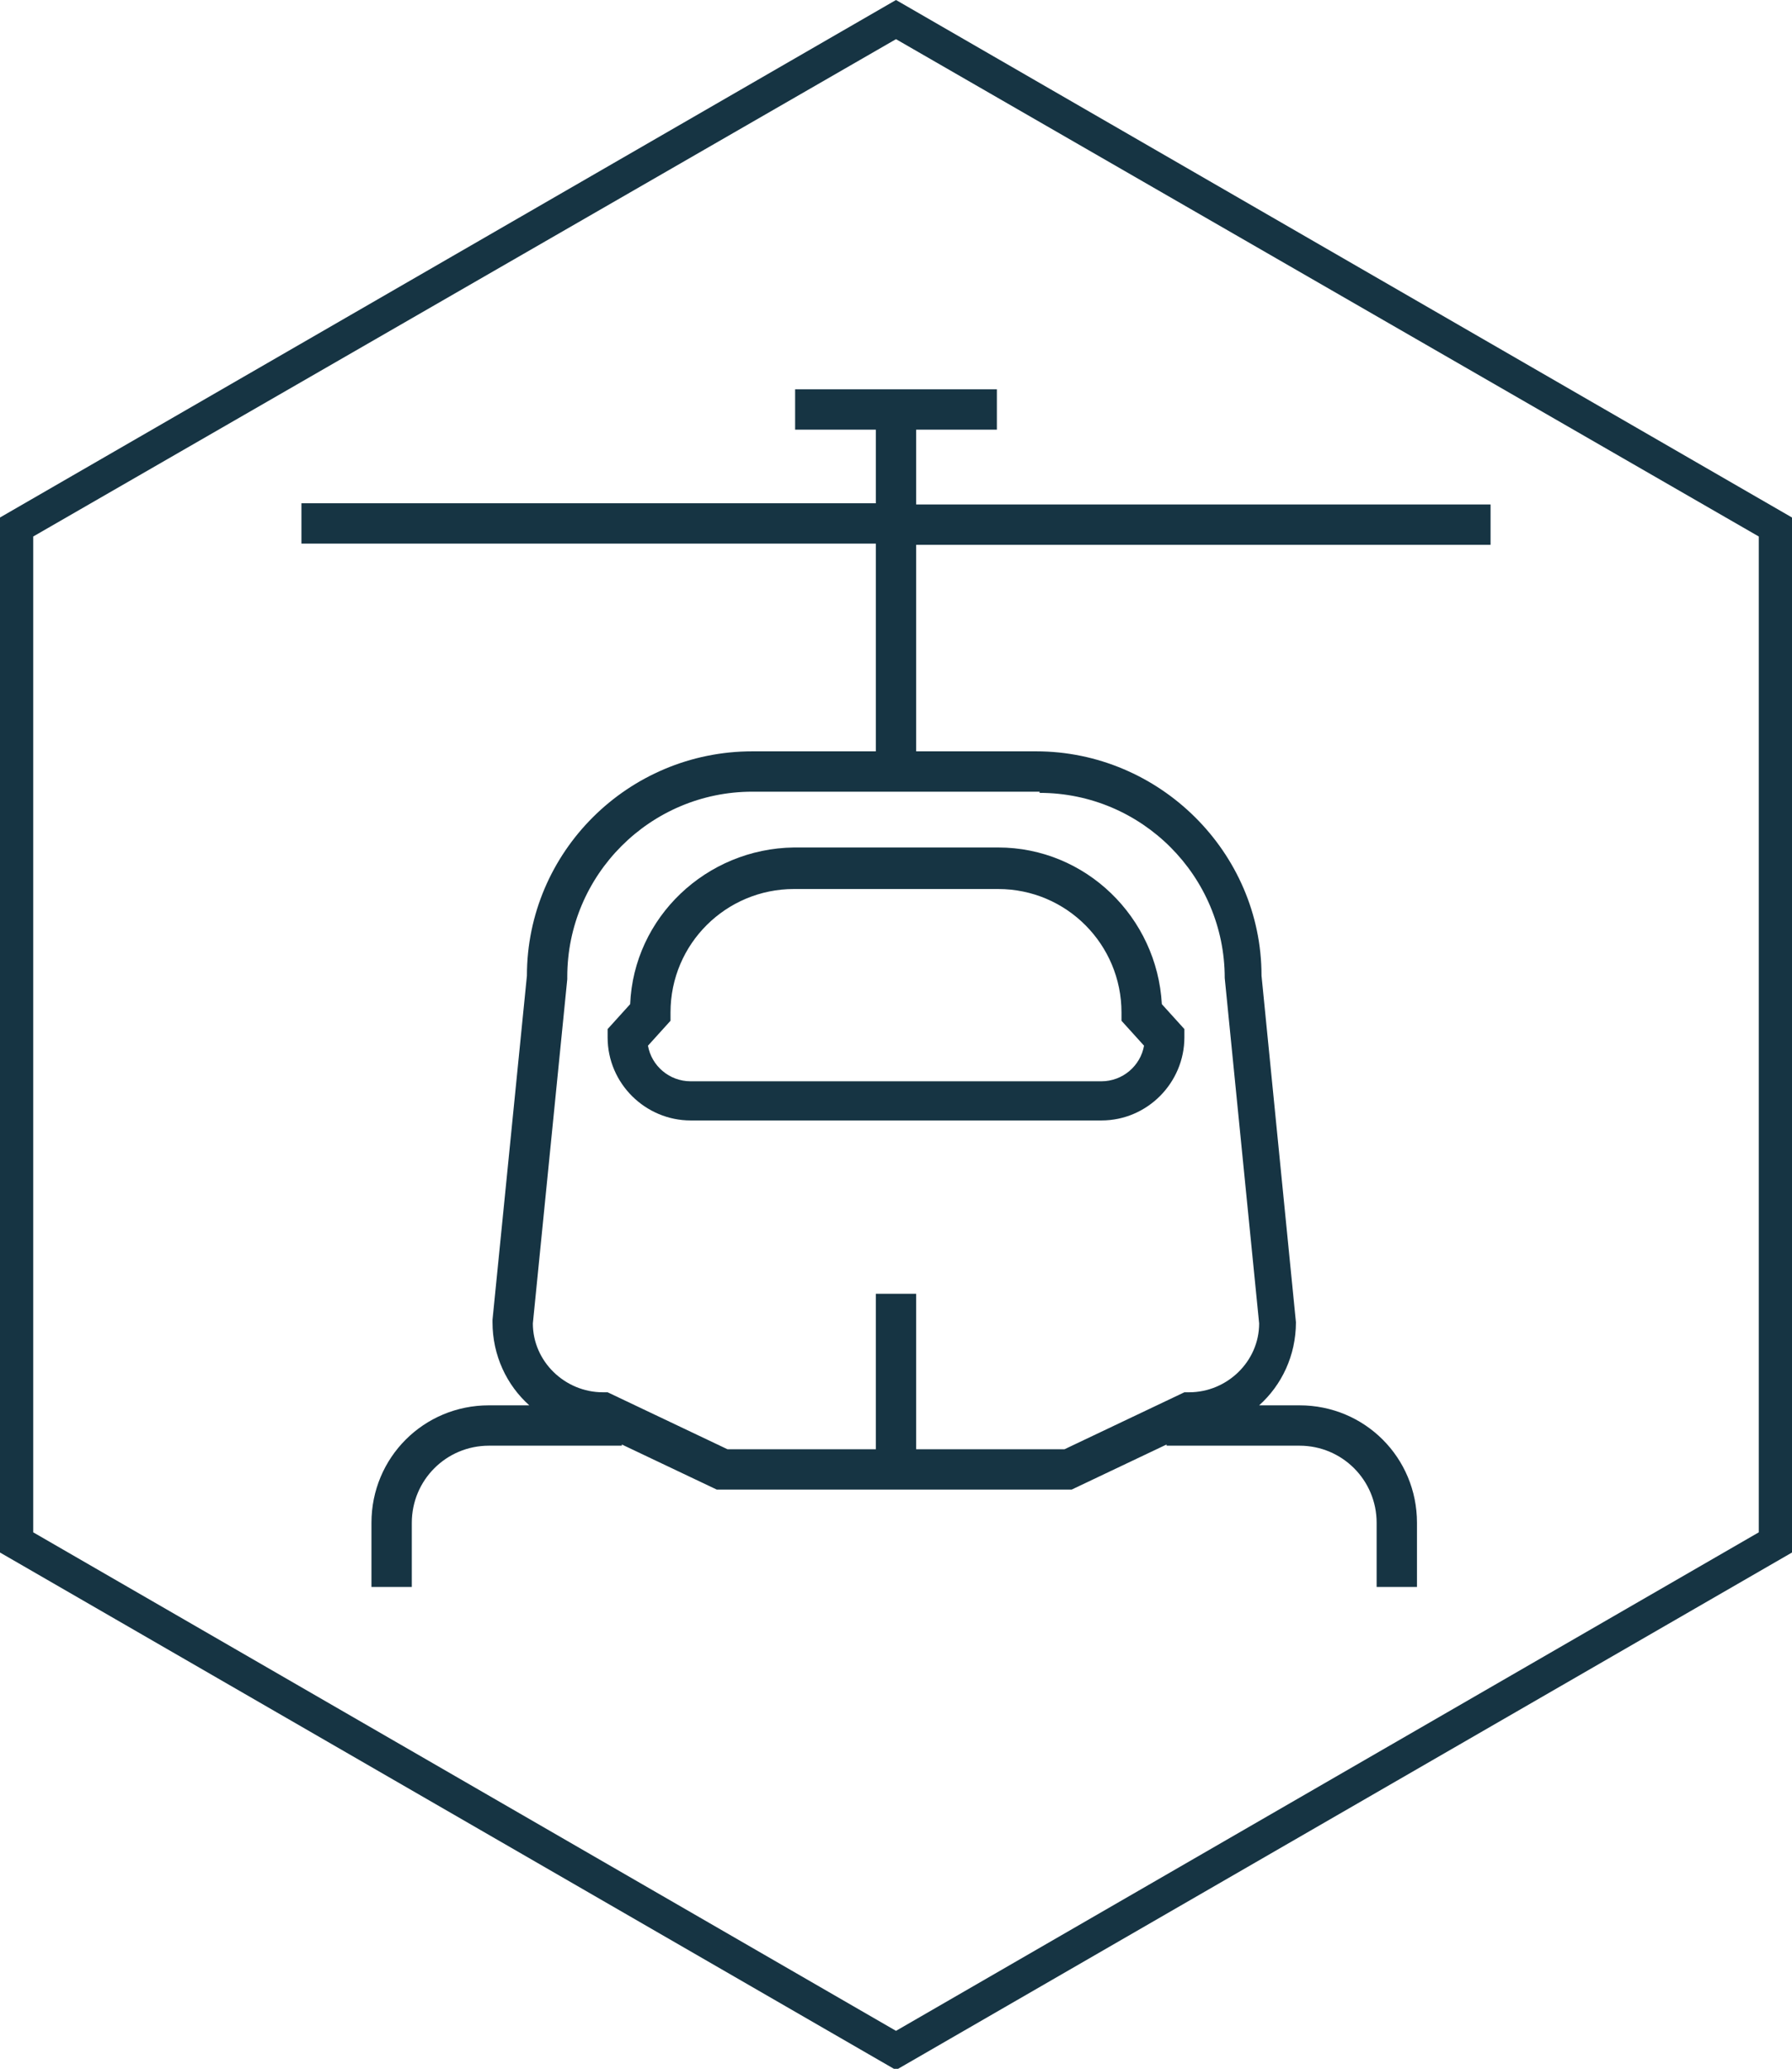
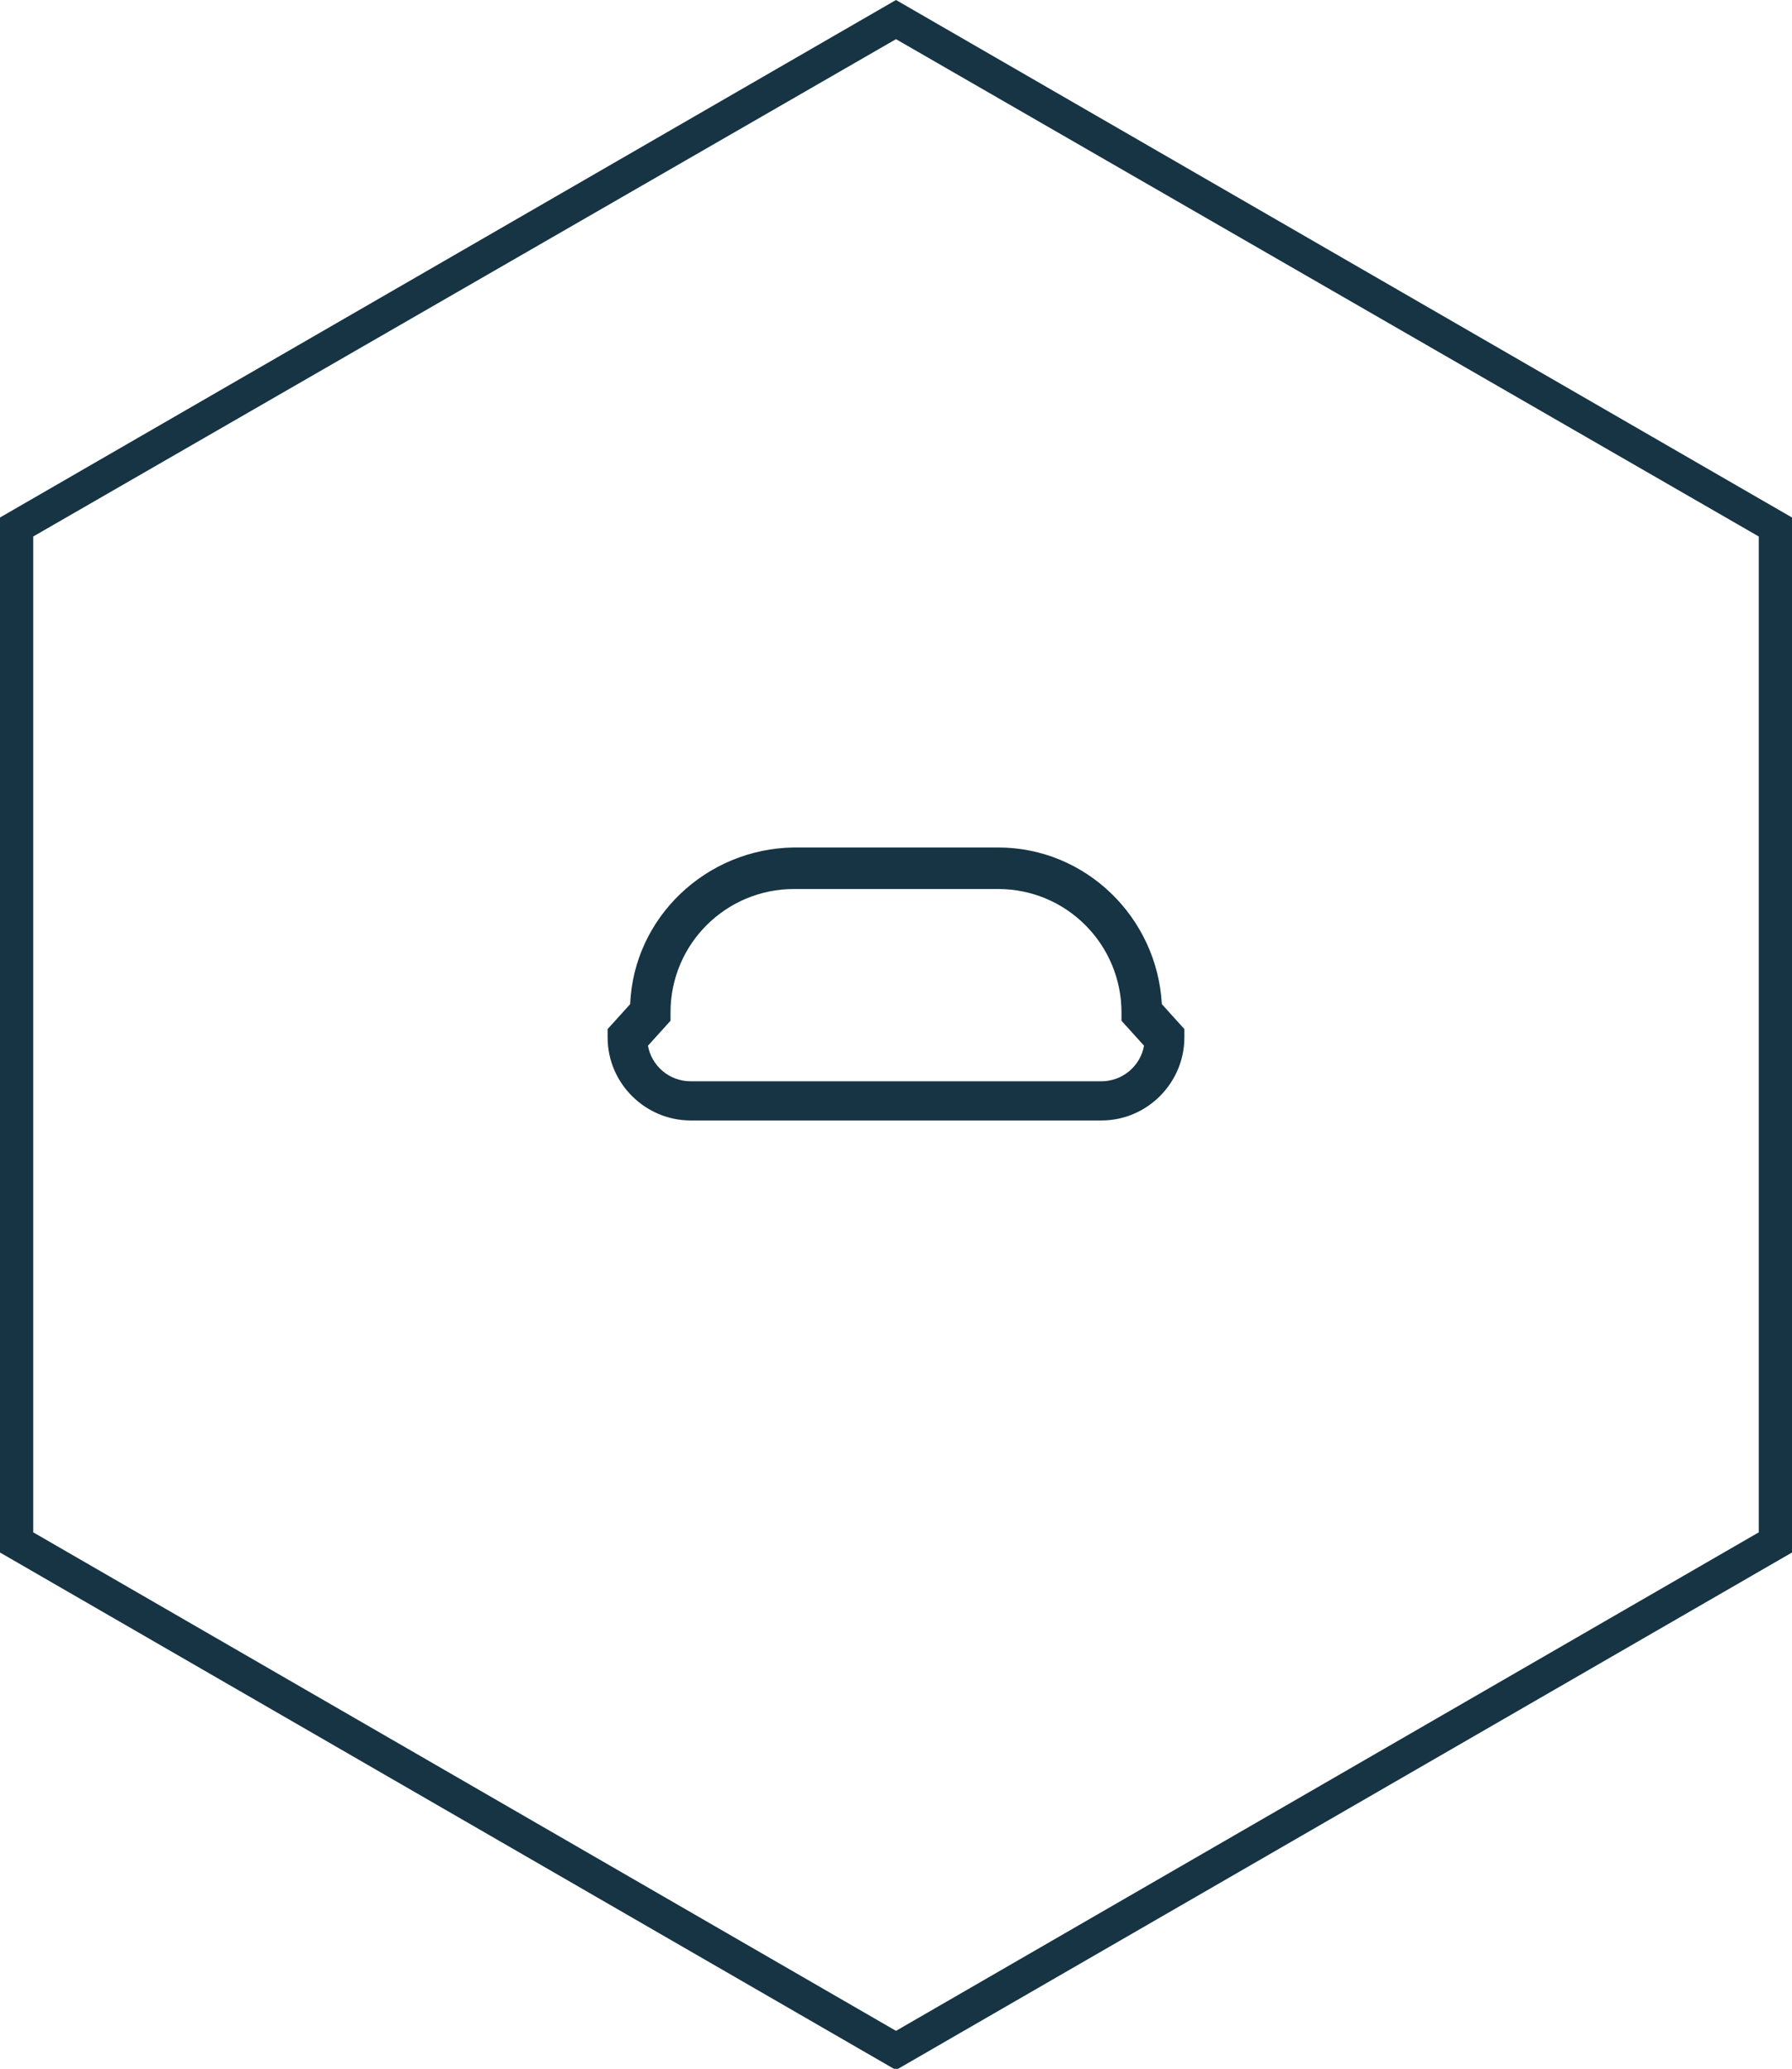
<svg xmlns="http://www.w3.org/2000/svg" version="1.1" id="Layer_1" x="0px" y="0px" viewBox="0 0 151 174.3" style="enable-background:new 0 0 151 174.3;" xml:space="preserve">
  <style type="text/css"> .st0{fill:#163443;} </style>
  <g>
    <path class="st0" d="M75.5,0L0,43.6v87.2l75.5,43.6l75.5-43.6l0-87.2L75.5,0z M75.5,171.1L2.8,129.1V45.2L75.5,3.3l72.7,41.9 l0,83.9L75.5,171.1z" />
    <path class="st0" d="M53.1,84.6l-1.9,2.1v0.7c0,3.9,3.2,7,7,7h34.6c3.9,0,7-3.2,7-7v-0.7l-1.9-2.1c-0.4-7.3-6.4-13.2-13.8-13.2 H66.9C59.5,71.5,53.4,77.3,53.1,84.6z M66.9,74.9h17.2c5.8,0,10.4,4.7,10.4,10.4V86l1.9,2.1c-0.3,1.7-1.8,3-3.6,3H58.2 c-1.8,0-3.3-1.3-3.6-3l1.9-2.1v-0.7C56.5,79.5,61.2,74.9,66.9,74.9z" />
-     <path class="st0" d="M77.2,36.2H84v-3.4H67v3.4h6.8v6.2H25.4v3.4h48.4v17.5H63.4c-10.5,0-19,8.5-19,18.9l-2.9,29l0,0.2 c0,2.8,1.2,5.3,3.1,7h-3.4c-5.5,0-9.9,4.4-9.9,9.9v5.4h3.4v-5.4c0-3.6,2.9-6.5,6.5-6.5h11.2v-0.1l8,3.8h29.9l8-3.8v0.1h11.2 c3.6,0,6.5,2.9,6.5,6.5v5.4h3.4v-5.4c0-5.5-4.4-9.9-9.9-9.9h-3.4c1.9-1.7,3.1-4.2,3.1-7l-2.9-29.2c0-10.4-8.6-18.9-19-18.9H77.2 V45.9h48.4v-3.4H77.2V36.2z M87.6,66.8c8.6,0,15.6,7,15.6,15.6l2.9,29.1c0,3.2-2.7,5.8-5.9,5.8h-0.4l-10.1,4.8H77.2v-13.1h-3.4 v13.1H61.3l-10.1-4.8h-0.4c-3.2,0-5.9-2.6-5.9-5.8l2.9-29l0-0.2c0-8.6,7-15.6,15.6-15.6H87.6z" />
  </g>
</svg>